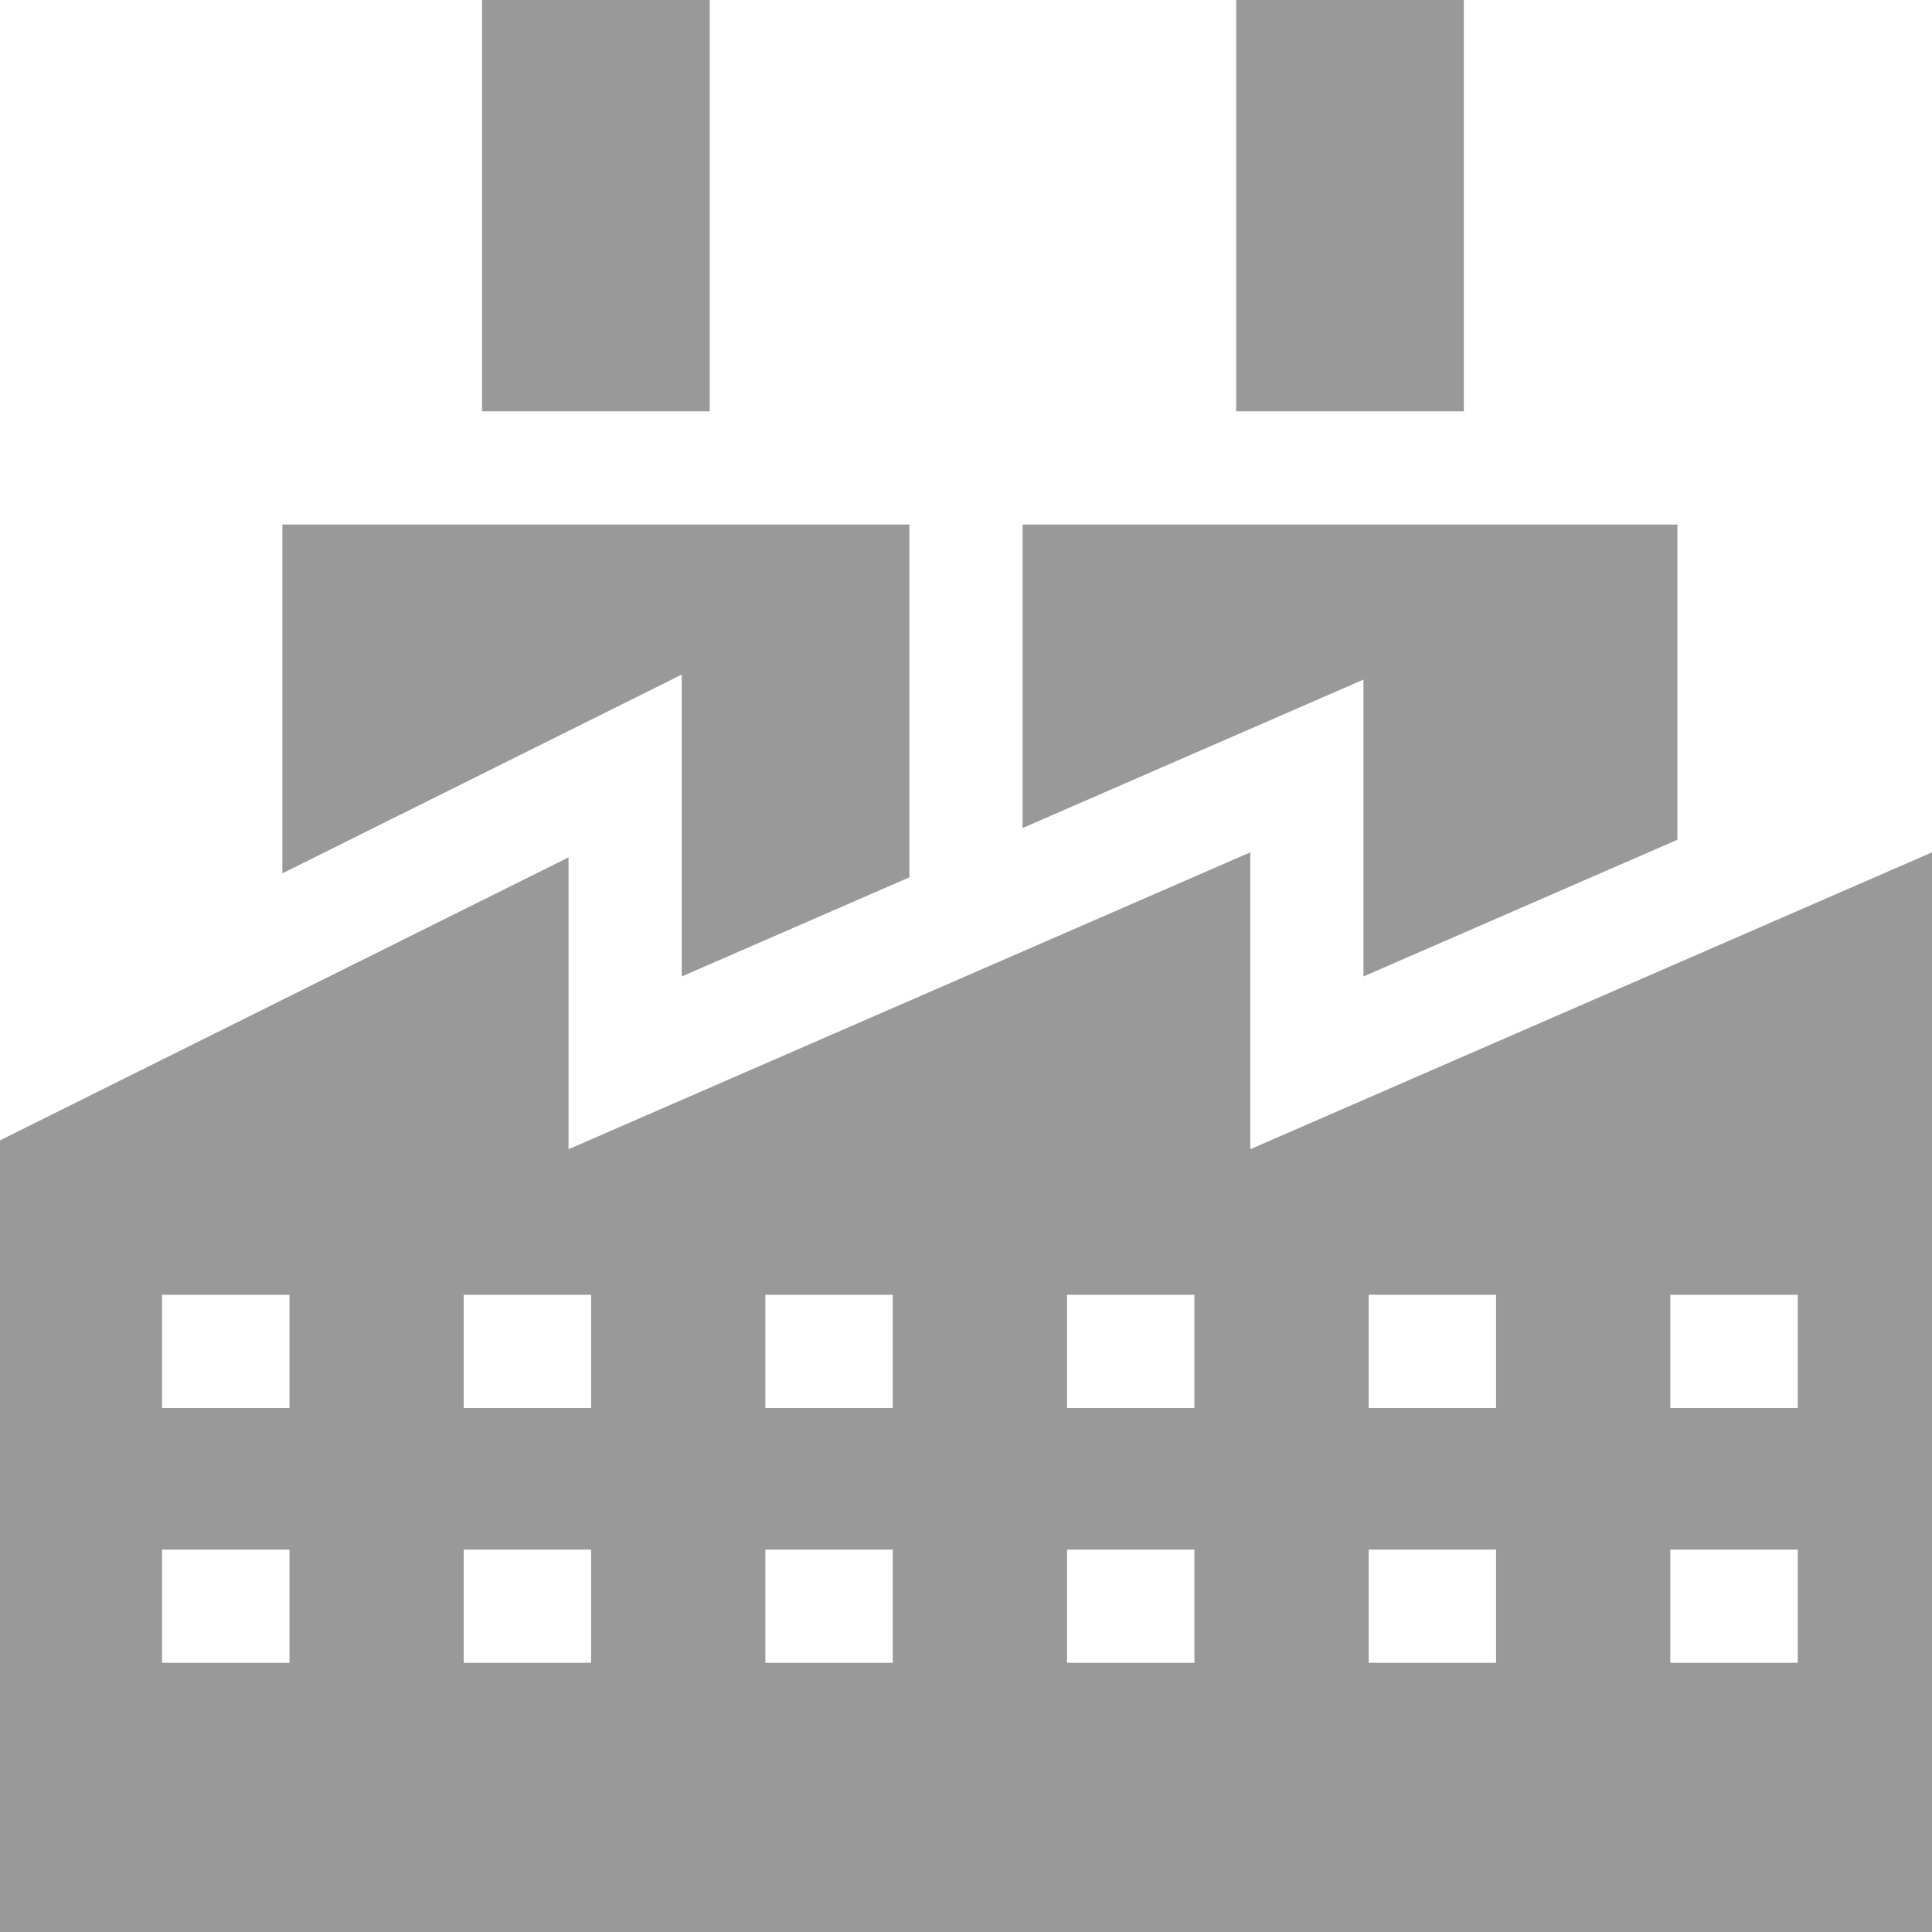
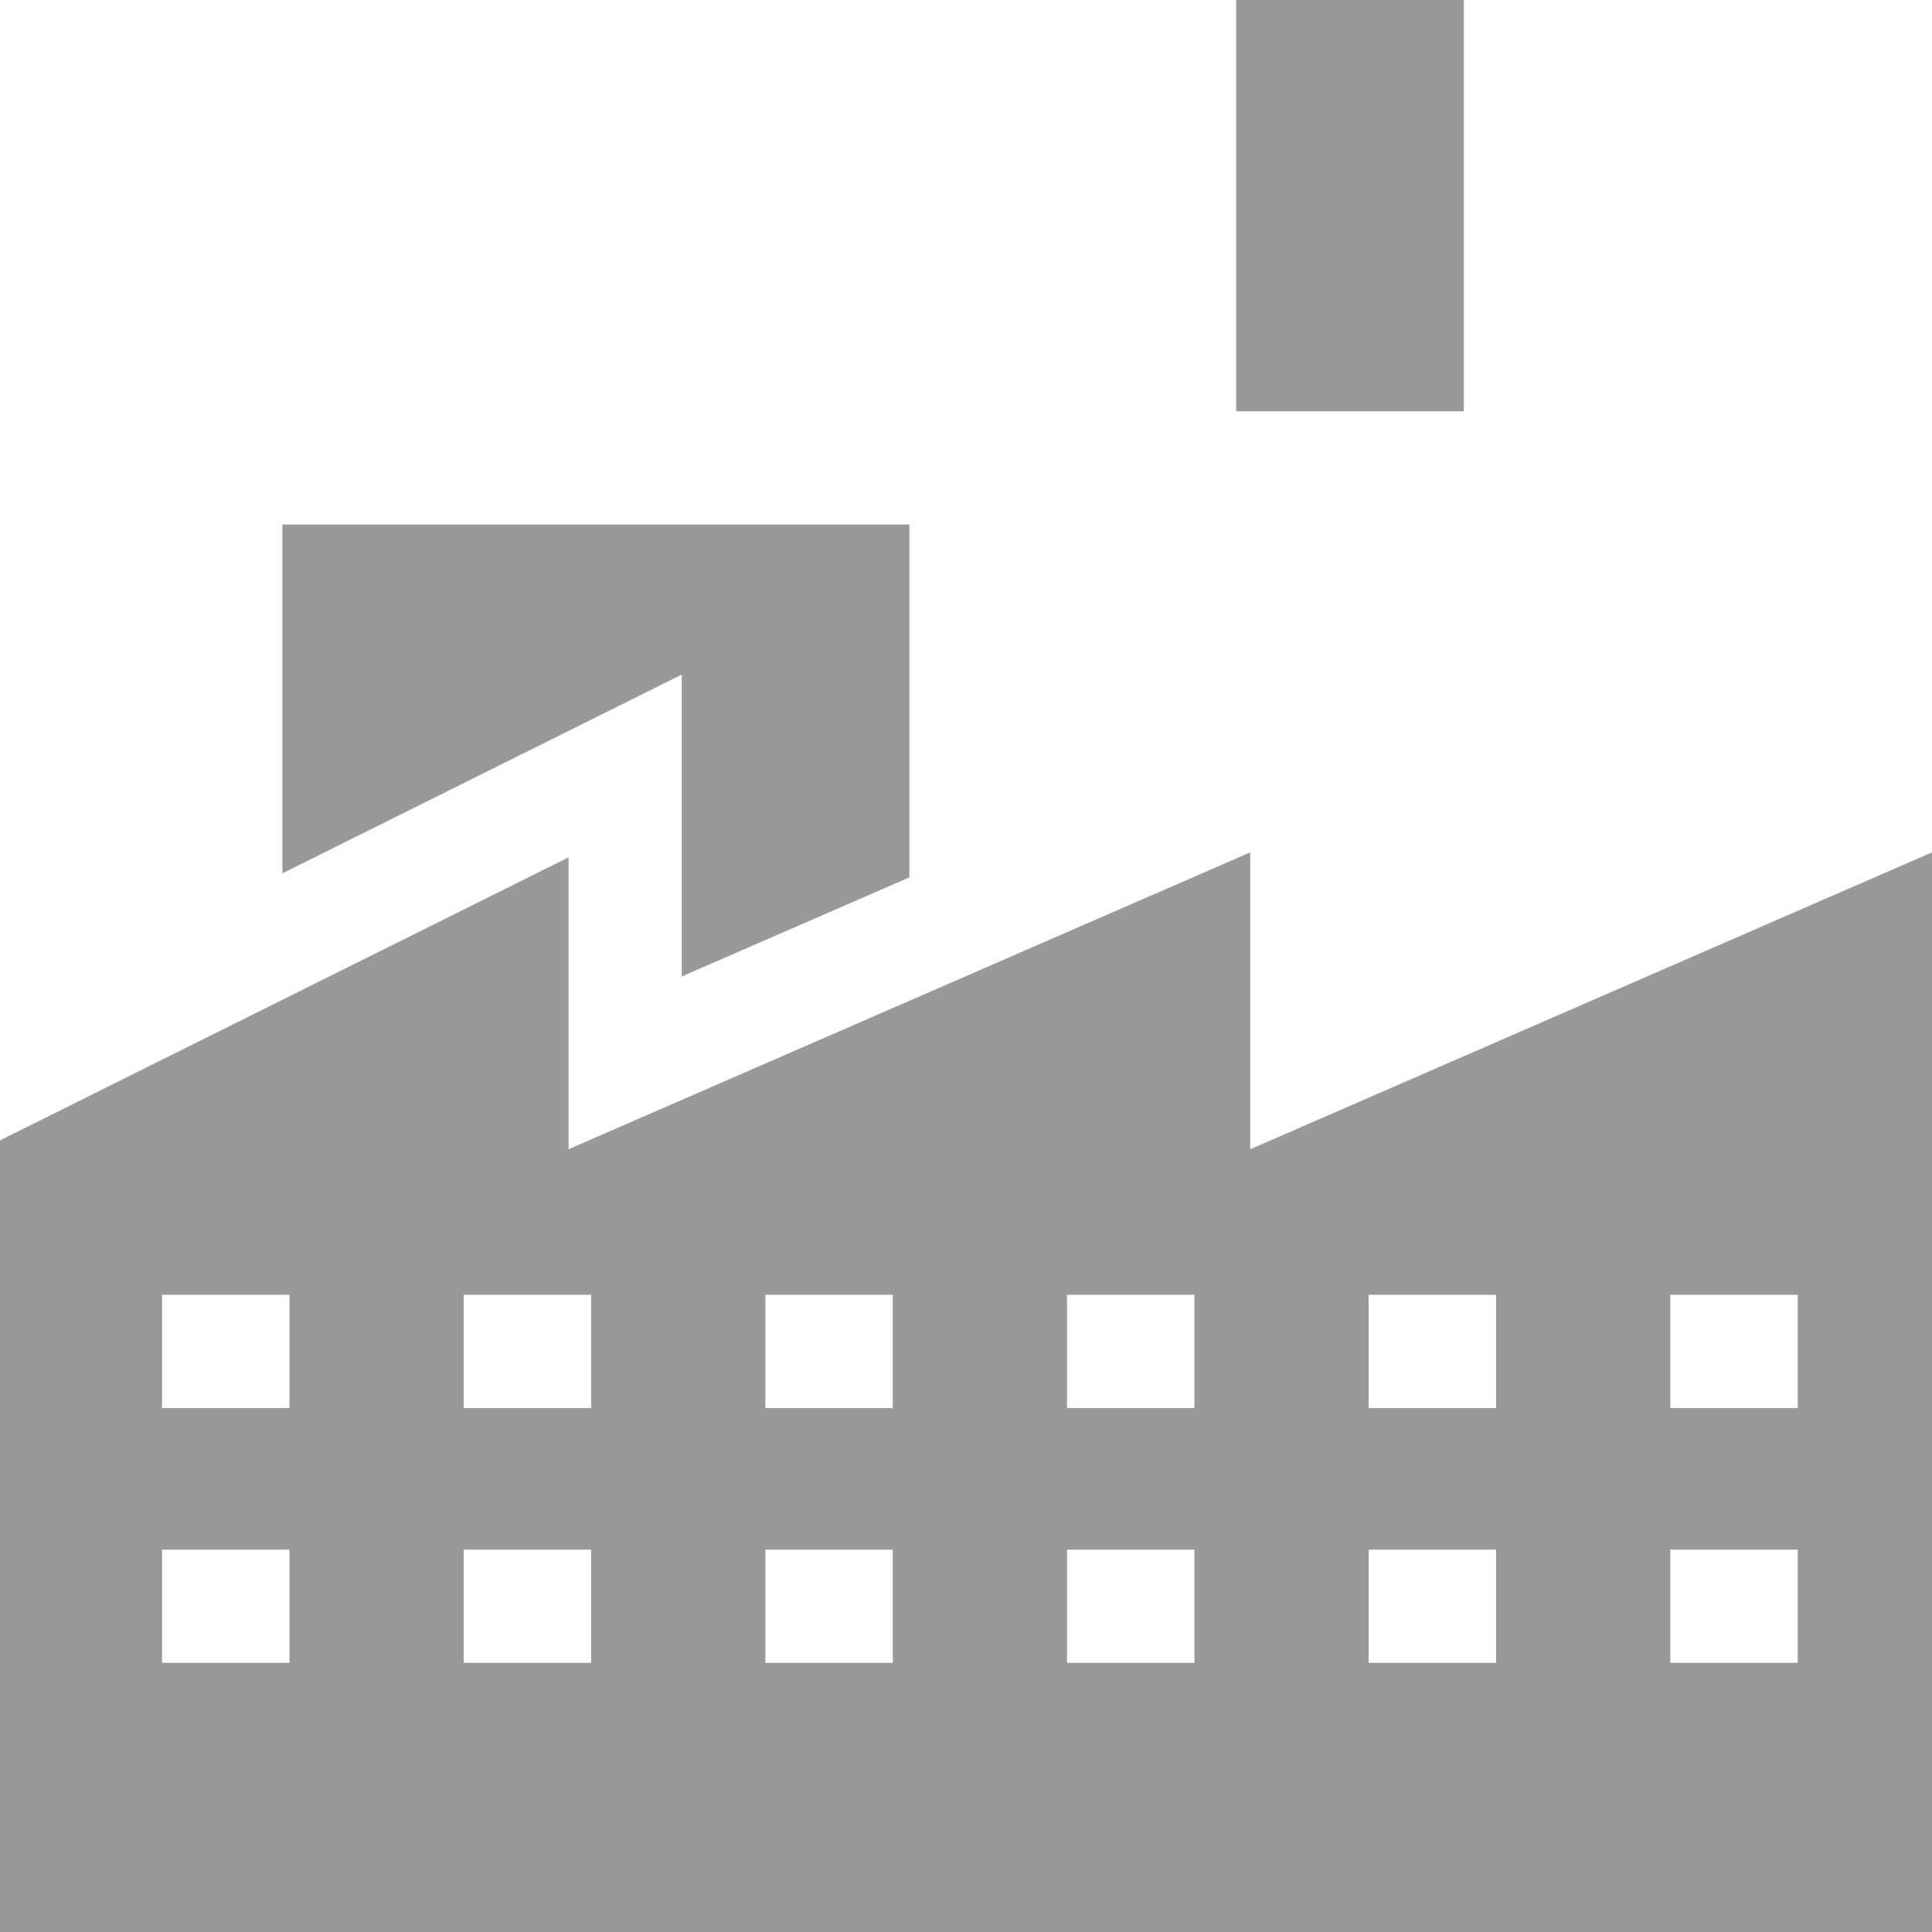
<svg xmlns="http://www.w3.org/2000/svg" id="Capa_1" height="512px" viewBox="0 0 512 512" width="512px">
  <g>
    <g>
-       <path d="m127.749 0h60.333v109.004h-60.333z" data-original="#000000" class="active-path" data-old_color="#000000" fill="#999999" />
      <path d="m327.599 0h60.334v109.004h-60.334z" data-original="#000000" class="active-path" data-old_color="#000000" fill="#999999" />
      <path d="m180.667 178.767v80.007l60.333-26.274v-93.496h-166.169v92.445z" data-original="#000000" class="active-path" data-old_color="#000000" fill="#999999" />
-       <path d="m271 219.436 90.333-39.339v78.677l83.198-36.231v-83.539h-173.531z" data-original="#000000" class="active-path" data-old_color="#000000" fill="#999999" />
      <path d="m331.333 304.56v-78.678l-180.666 78.678v-77.348l-150.667 74.998v209.79h512v-286.118zm-288.383 38.579h33.762v30h-33.762zm33.762 97.523h-33.762v-30h33.762zm79.939 0h-33.761v-30h33.761zm-33.76-67.523v-30h33.761v30zm113.701 67.523h-33.762v-30h33.762zm-33.762-67.523v-30h33.762v30zm113.702 67.523h-33.762v-30h33.762zm-33.761-67.523v-30h33.762v30zm113.701 67.523h-33.762v-30h33.762zm0-67.523h-33.762v-30h33.762zm79.94 67.523h-33.762v-30h33.762zm0-67.523h-33.762v-30h33.762z" data-original="#000000" class="active-path" data-old_color="#000000" fill="#999999" />
    </g>
  </g>
</svg>